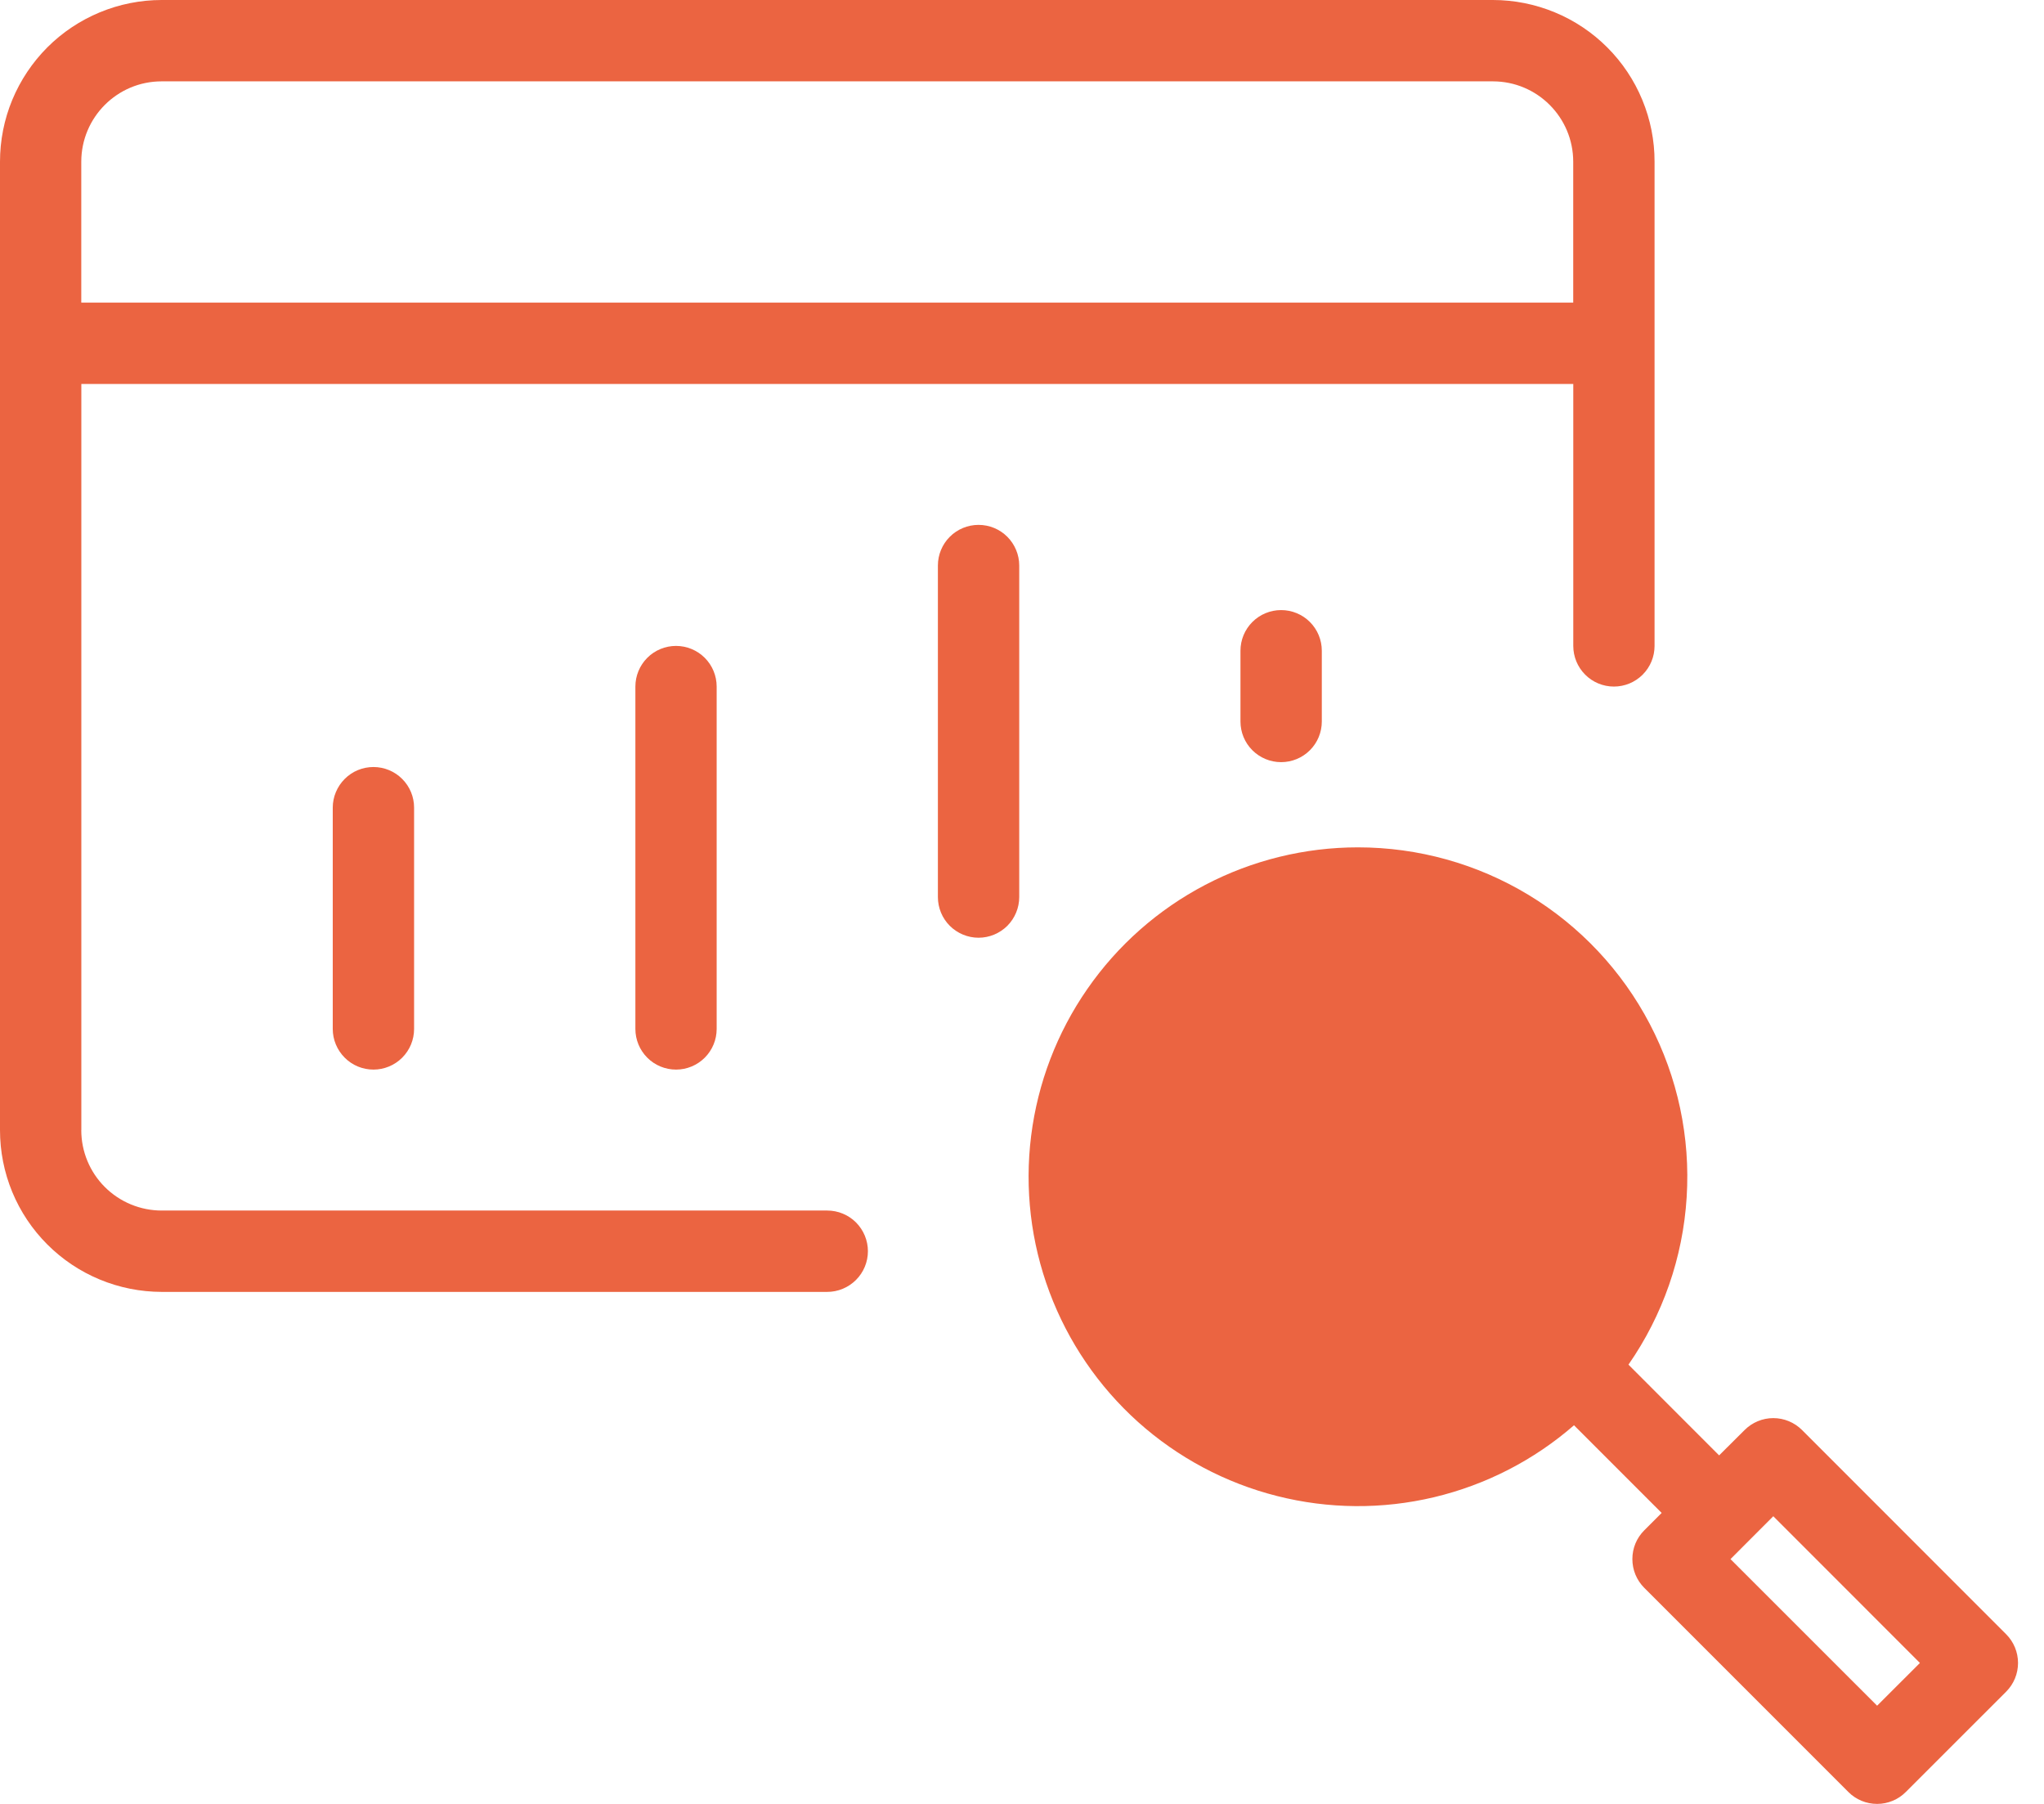
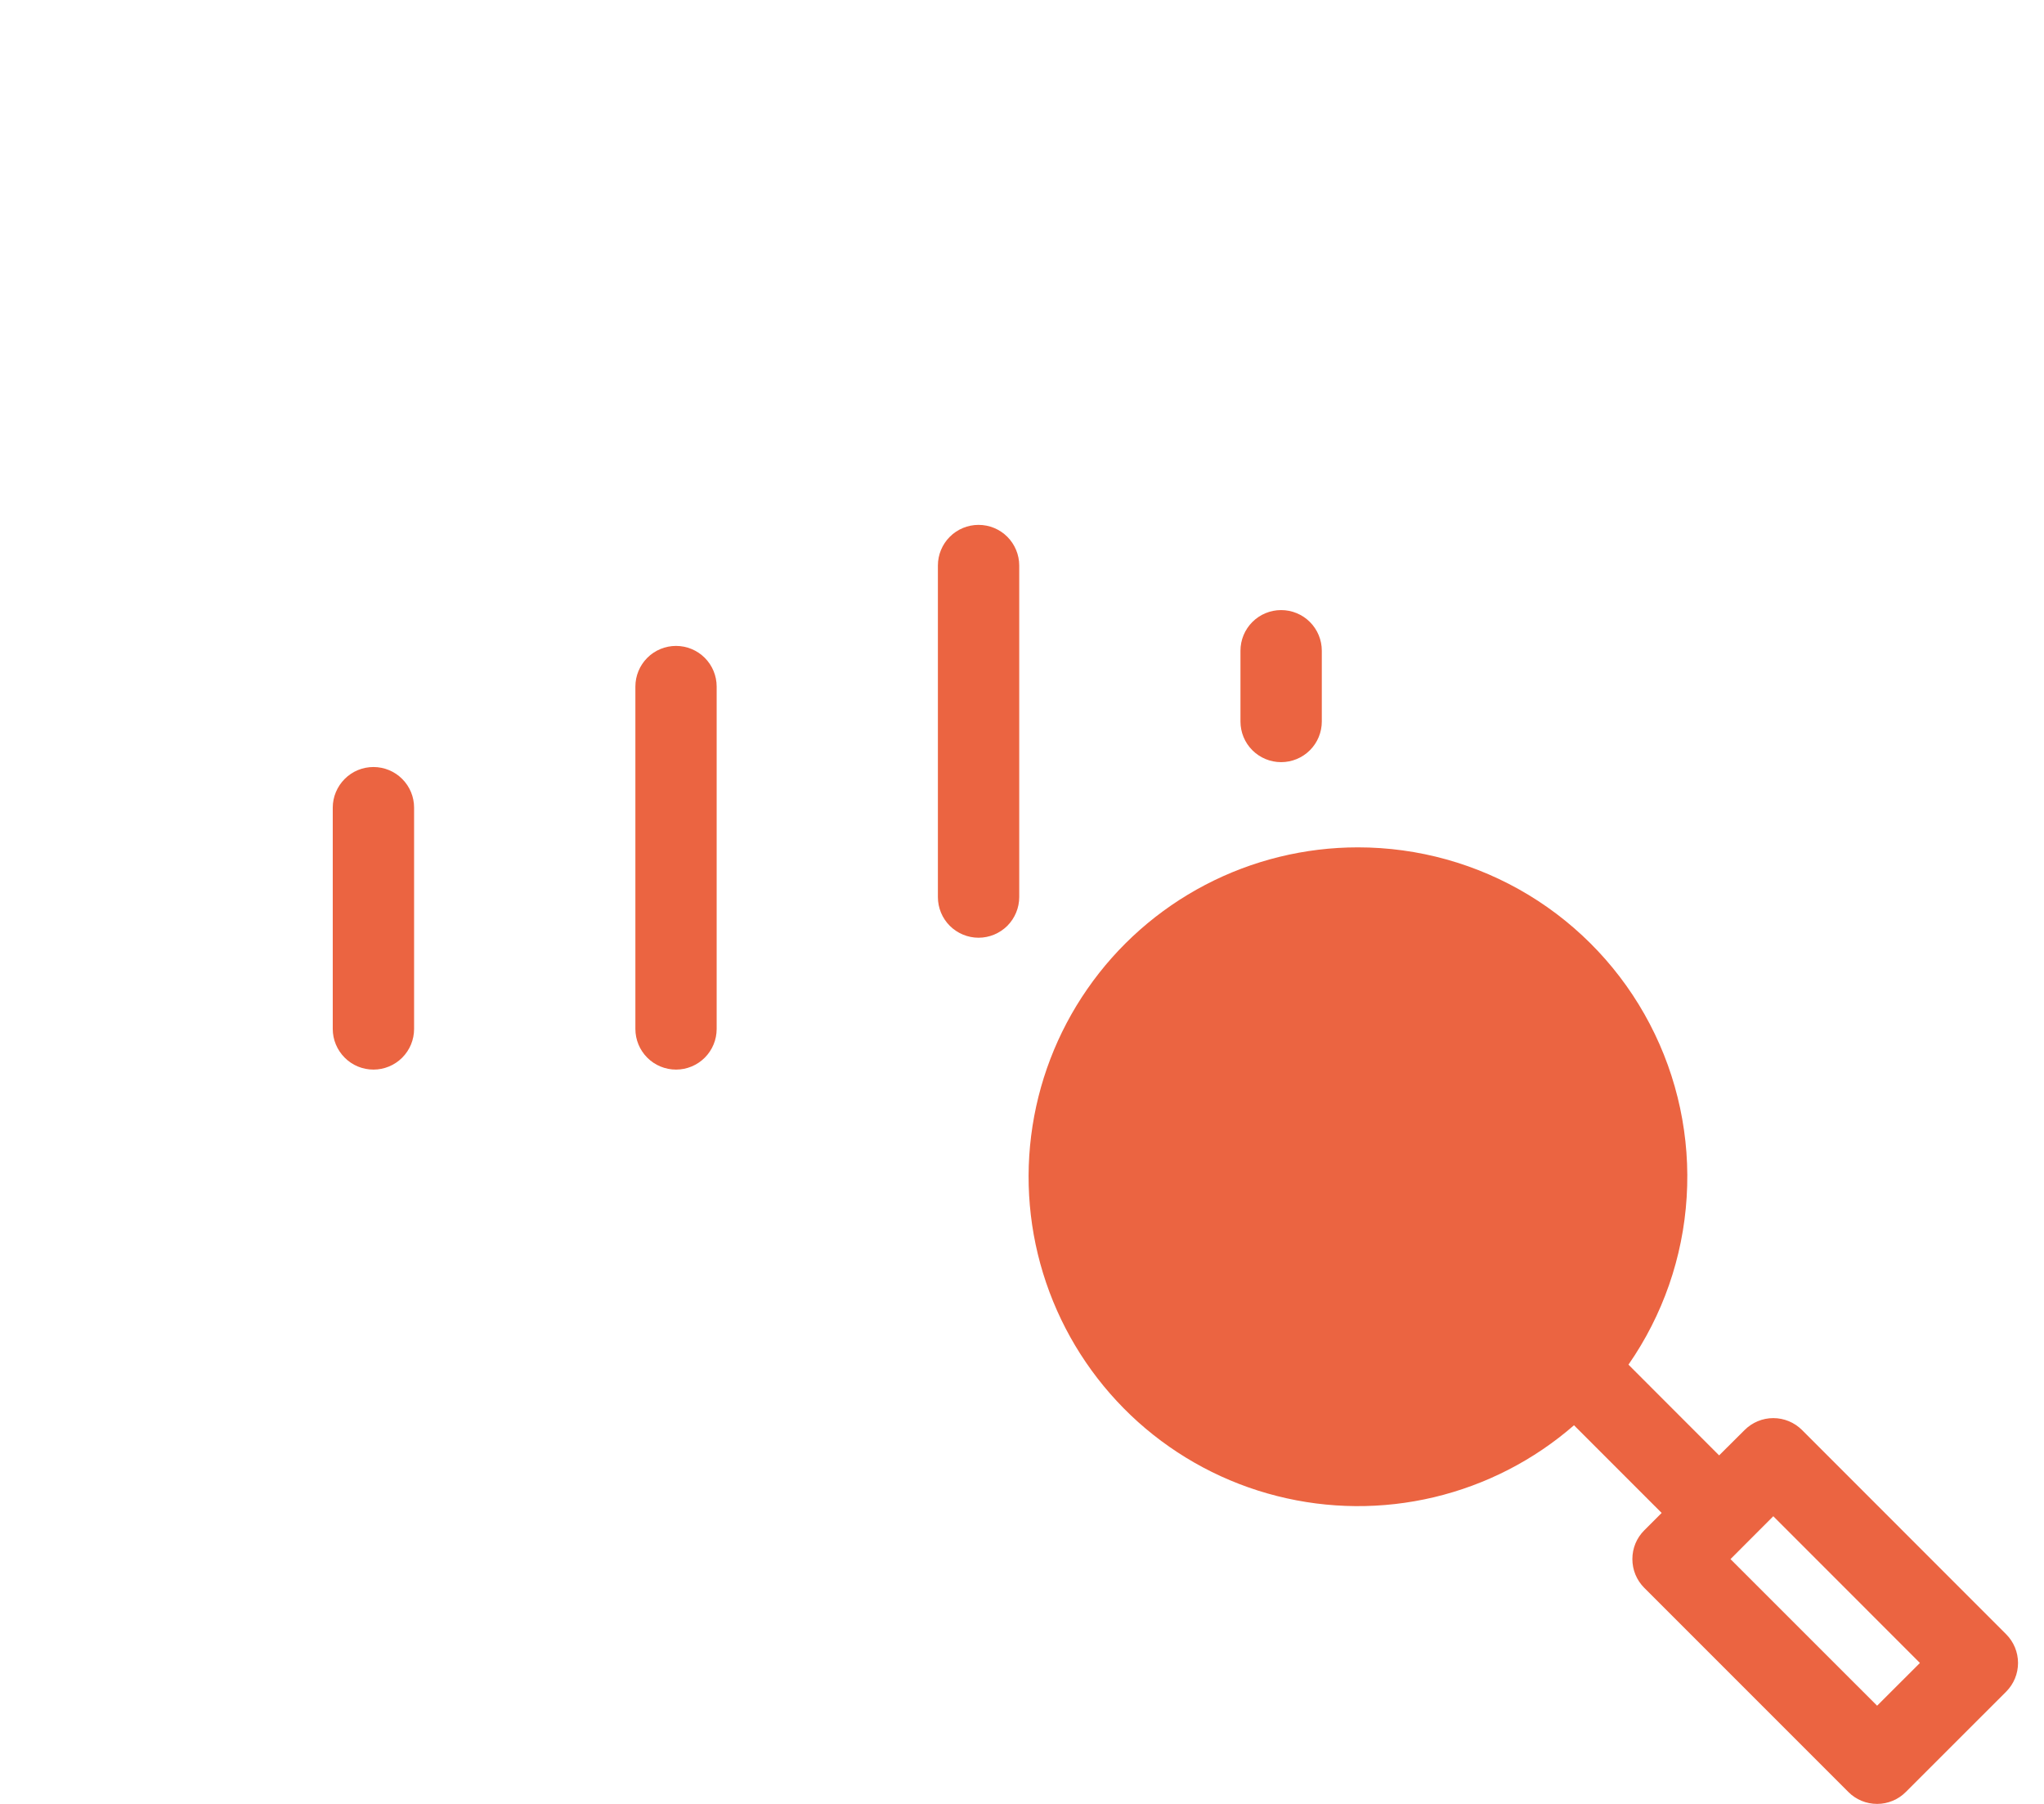
<svg xmlns="http://www.w3.org/2000/svg" width="34" height="30" viewBox="0 0 34 30" fill="none">
-   <path fill-rule="evenodd" clip-rule="evenodd" d="M1.353 18.794V6.386H26.17V10.742C26.17 10.921 26.241 11.093 26.368 11.22C26.494 11.347 26.667 11.418 26.846 11.418C27.025 11.418 27.197 11.347 27.324 11.22C27.451 11.093 27.522 10.921 27.522 10.742V2.69C27.523 2.337 27.453 1.987 27.318 1.661C27.183 1.334 26.985 1.038 26.735 0.788C26.485 0.538 26.189 0.34 25.862 0.205C25.536 0.07 25.186 -1.9862e-08 24.833 0H2.689C2.336 -1.9862e-08 1.986 0.07 1.66 0.205C1.334 0.34 1.037 0.538 0.787 0.788C0.538 1.038 0.34 1.334 0.204 1.661C0.069 1.987 -0 2.337 1.51278e-07 2.69V18.794C-0 19.148 0.069 19.497 0.204 19.824C0.339 20.15 0.537 20.446 0.787 20.696C1.037 20.946 1.333 21.144 1.659 21.279C1.986 21.415 2.335 21.484 2.688 21.485H13.76C13.94 21.485 14.112 21.413 14.239 21.286C14.365 21.16 14.437 20.988 14.437 20.808C14.437 20.629 14.365 20.457 14.239 20.33C14.112 20.203 13.94 20.132 13.76 20.132H2.688C2.513 20.132 2.339 20.097 2.177 20.03C2.015 19.963 1.867 19.864 1.743 19.74C1.493 19.49 1.352 19.15 1.352 18.795L1.353 18.794ZM2.688 1.353C1.95 1.353 1.352 1.952 1.352 2.69V5.033H26.169V2.69C26.169 1.952 25.571 1.353 24.832 1.353H2.688Z" fill="#EB6441" />
  <path d="M16.954 14.918V9.405C16.954 9.226 16.882 9.054 16.756 8.927C16.629 8.8 16.457 8.729 16.277 8.729C16.098 8.729 15.926 8.8 15.799 8.927C15.672 9.054 15.601 9.226 15.601 9.405V14.918C15.601 15.098 15.672 15.27 15.799 15.397C15.926 15.523 16.098 15.595 16.277 15.595C16.457 15.595 16.629 15.523 16.756 15.397C16.882 15.27 16.954 15.098 16.954 14.918ZM11.921 11.418V17.112C11.921 17.291 11.85 17.463 11.723 17.59C11.596 17.717 11.424 17.788 11.245 17.788C11.066 17.788 10.893 17.717 10.767 17.59C10.64 17.463 10.569 17.291 10.569 17.112V11.418C10.569 11.239 10.64 11.067 10.767 10.94C10.893 10.813 11.066 10.742 11.245 10.742C11.424 10.742 11.596 10.813 11.723 10.94C11.85 11.067 11.921 11.239 11.921 11.418ZM6.888 13.431V17.112C6.888 17.291 6.817 17.463 6.69 17.59C6.563 17.717 6.391 17.788 6.212 17.788C6.032 17.788 5.86 17.717 5.734 17.59C5.607 17.463 5.535 17.291 5.535 17.112V13.432C5.535 13.253 5.607 13.081 5.734 12.954C5.86 12.827 6.032 12.756 6.212 12.756C6.391 12.756 6.563 12.827 6.69 12.954C6.817 13.081 6.888 13.252 6.888 13.431ZM21.987 10.822V11.999C21.987 12.178 21.916 12.351 21.789 12.477C21.662 12.604 21.49 12.675 21.31 12.675C21.131 12.675 20.959 12.604 20.832 12.477C20.705 12.351 20.634 12.178 20.634 11.999V10.822C20.634 10.643 20.705 10.471 20.832 10.344C20.959 10.217 21.131 10.146 21.31 10.146C21.49 10.146 21.662 10.217 21.789 10.344C21.916 10.471 21.987 10.643 21.987 10.822Z" fill="#EB6441" />
  <path fill-rule="evenodd" clip-rule="evenodd" d="M22.588 14.092C21.704 14.092 20.832 14.306 20.048 14.716C19.264 15.126 18.591 15.72 18.087 16.447C17.582 17.174 17.262 18.012 17.152 18.89C17.042 19.768 17.147 20.66 17.457 21.488C17.767 22.317 18.273 23.058 18.931 23.649C19.59 24.239 20.382 24.662 21.24 24.879C22.097 25.097 22.995 25.104 23.856 24.899C24.716 24.694 25.515 24.284 26.182 23.703L27.64 25.161L27.351 25.45C27.288 25.513 27.238 25.587 27.204 25.669C27.17 25.751 27.153 25.839 27.153 25.928C27.153 26.017 27.17 26.105 27.204 26.187C27.238 26.269 27.288 26.344 27.351 26.407L30.746 29.802C30.872 29.929 31.044 30 31.224 30C31.403 30 31.575 29.929 31.701 29.802L33.37 28.134C33.497 28.007 33.568 27.835 33.568 27.656C33.568 27.477 33.497 27.305 33.37 27.178L29.975 23.782C29.849 23.656 29.677 23.584 29.497 23.584C29.318 23.584 29.146 23.656 29.02 23.782L28.596 24.204L27.088 22.695C27.659 21.873 27.994 20.911 28.056 19.912C28.119 18.914 27.907 17.917 27.443 17.03C26.98 16.144 26.282 15.401 25.426 14.883C24.57 14.365 23.589 14.092 22.588 14.092ZM18.463 19.57C18.463 18.476 18.898 17.427 19.672 16.653C20.445 15.879 21.494 15.445 22.588 15.445C23.683 15.445 24.732 15.879 25.505 16.653C26.279 17.427 26.713 18.476 26.713 19.57C26.713 20.664 26.279 21.713 25.505 22.487C24.732 23.26 23.683 23.695 22.588 23.695C21.494 23.695 20.445 23.26 19.672 22.487C18.898 21.713 18.463 20.664 18.463 19.57ZM31.224 28.367L28.785 25.929L29.497 25.216L31.936 27.656L31.224 28.367Z" fill="#EB6441" />
  <circle cx="22.5" cy="19.5" r="4.5" fill="#EB6441" />
</svg>